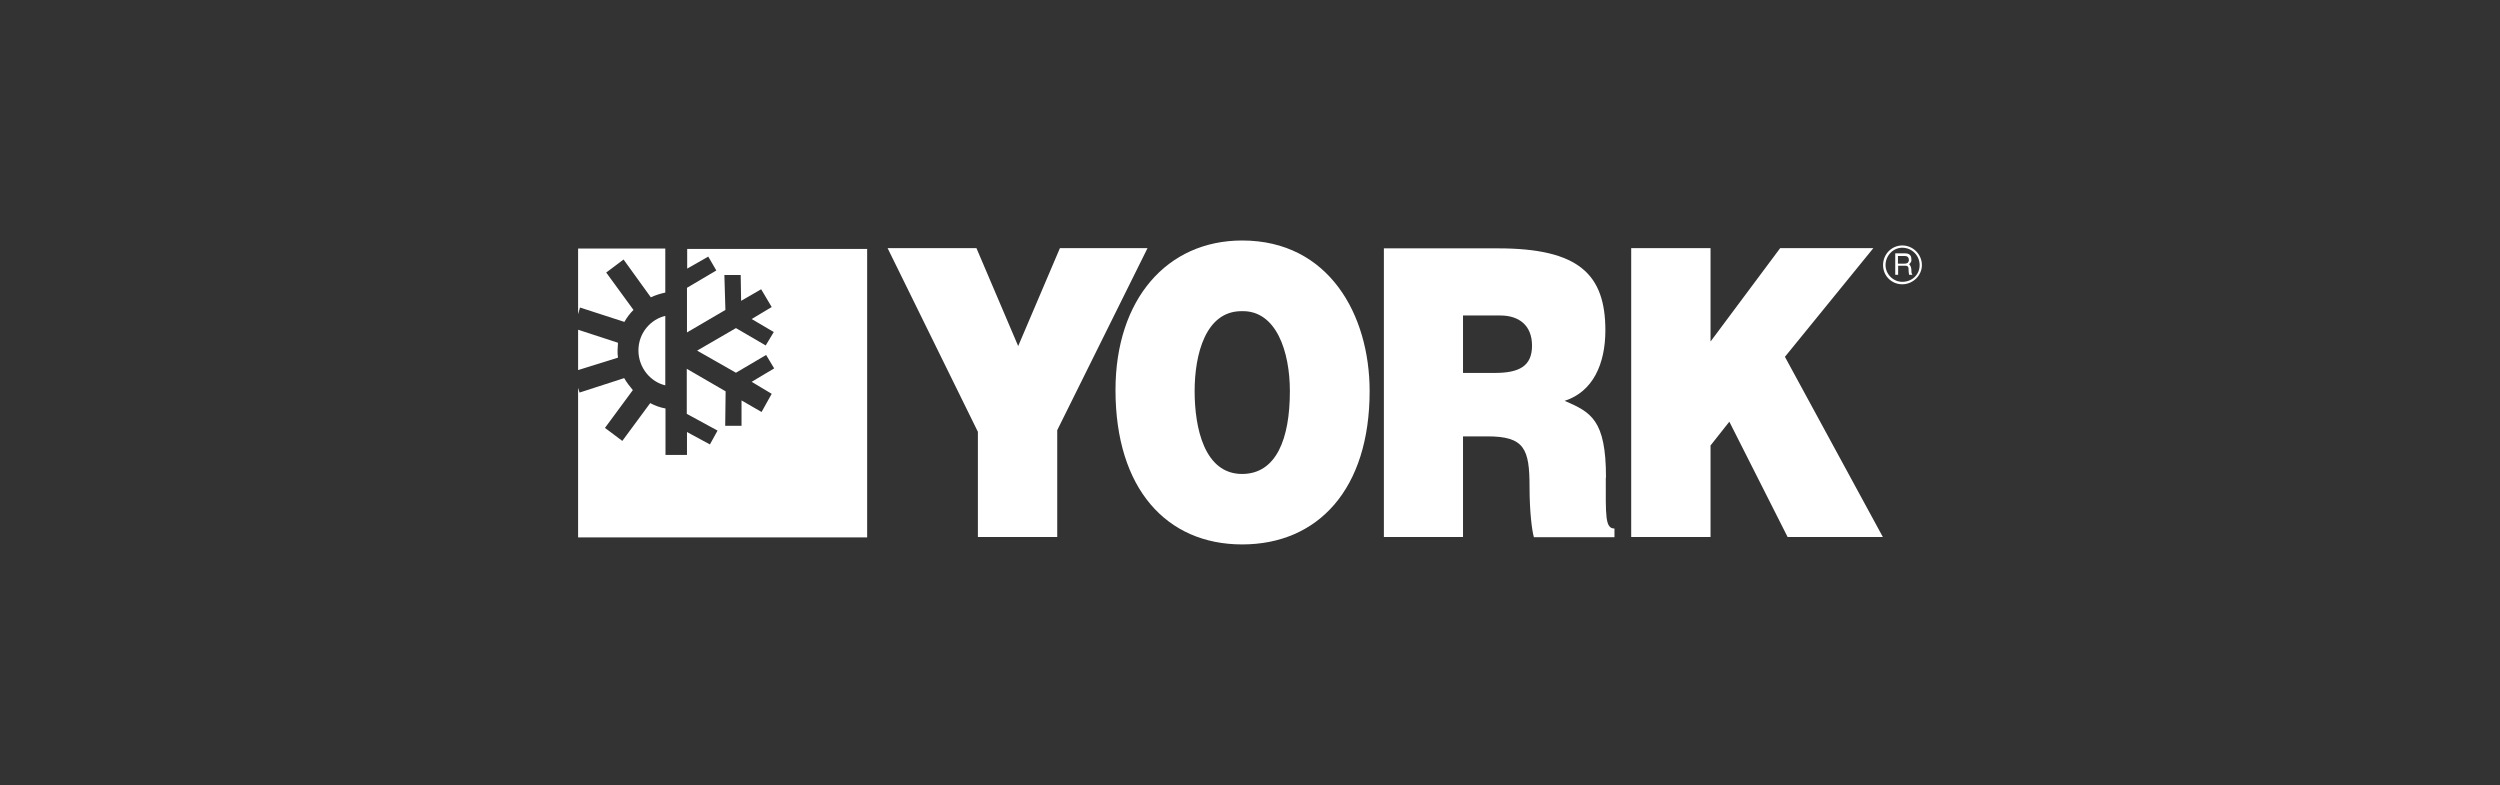
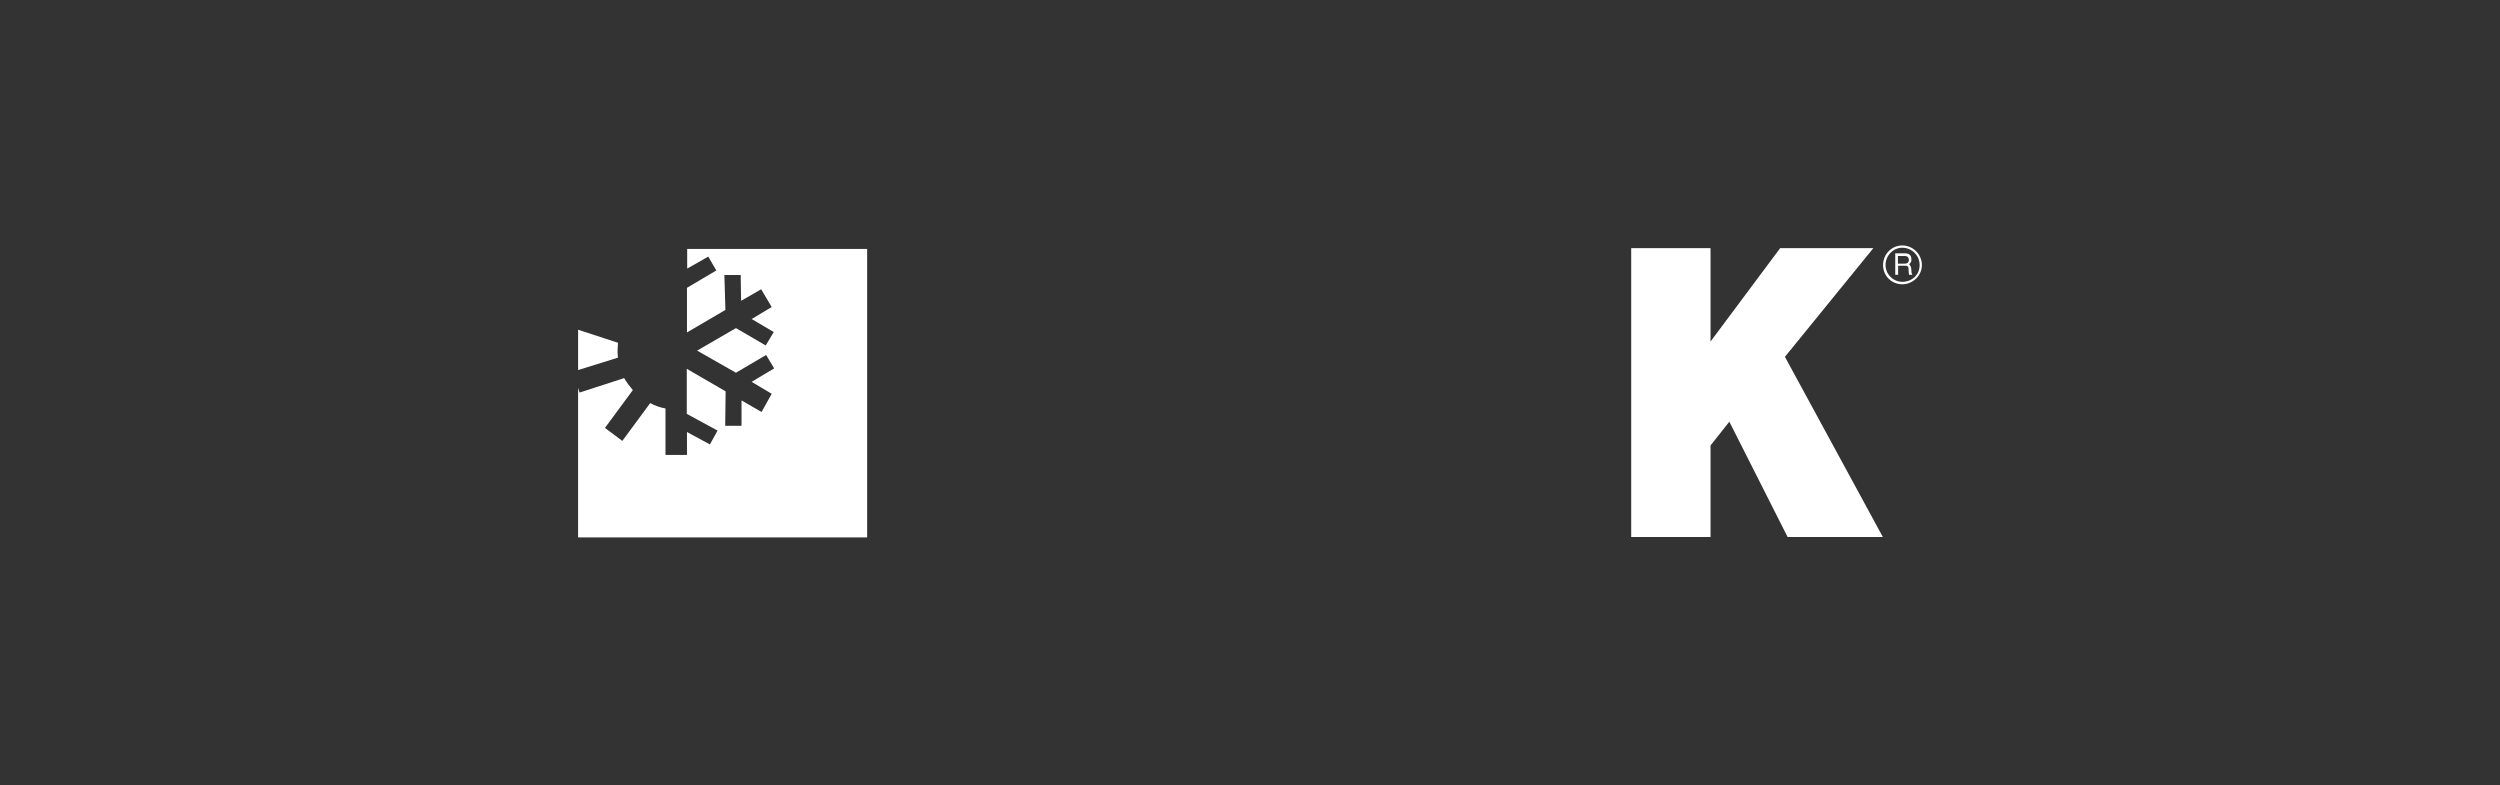
<svg xmlns="http://www.w3.org/2000/svg" id="Layer_1" data-name="Layer 1" viewBox="0 0 121 38">
  <rect x="0" y="0" width="121" height="38" fill="#333333" stroke="none" />
  <defs>
    <style>
      .cls-1 {
        fill: #fff;
      }
    </style>
  </defs>
-   <polygon class="cls-1" points="51.17 25.99 47.33 25.99 47.33 20.9 42.96 12.01 47.26 12.01 49.28 16.75 51.3 12.01 55.54 12.01 51.17 20.82 51.17 25.99" />
-   <path class="cls-1" d="M60.12,11.64c-3.64,0-6.13,2.85-6.13,7.24,0,4.76,2.46,7.47,6.13,7.47s6.17-2.67,6.17-7.42c0-3.69-1.97-7.29-6.17-7.29ZM60.12,22.94c-1.83,0-2.3-2.23-2.3-4.01s.53-3.87,2.27-3.87c1.69-.05,2.34,1.97,2.34,3.87,0,2.3-.65,4.01-2.32,4.01Z" />
-   <path class="cls-1" d="M77.73,23.11c0-2.81-.74-3.16-2-3.71,1.37-.44,1.97-1.79,1.97-3.41,0-2.71-1.28-3.97-5.2-3.97h-5.52v13.97h3.83v-4.87h1.18c1.79,0,2.04.6,2.04,2.44,0,1.23.12,2.13.21,2.44h3.9v-.42c-.46,0-.42-.63-.42-2.46ZM72.34,18.05h-1.53v-2.78h1.81c.88,0,1.53.46,1.53,1.46s-.63,1.32-1.81,1.32Z" />
  <polygon class="cls-1" points="78.95 12.01 82.79 12.01 82.79 16.53 86.16 12.01 90.67 12.01 86.39 17.27 91.13 25.99 86.52 25.99 83.7 20.41 82.79 21.56 82.79 25.99 78.95 25.99 78.95 12.01" />
  <path class="cls-1" d="M92.51,13.06q-.02-.19-.12-.26c.09-.09.14-.14.12-.26,0-.23-.16-.28-.32-.28h-.46v1.04h.14v-.44h.35c.21,0,.14.19.16.3l.02.14h.16c-.05-.09-.05-.12-.05-.26ZM92.18,12.76h-.32v-.37h.32c.09,0,.21.02.21.21-.02.14-.12.16-.21.16ZM92.51,13.06q-.02-.19-.12-.26c.09-.09.14-.14.12-.26,0-.23-.16-.28-.32-.28h-.46v1.04h.14v-.44h.35c.21,0,.14.19.16.3l.02.14h.16c-.05-.09-.05-.12-.05-.26ZM92.18,12.76h-.32v-.37h.32c.09,0,.21.02.21.21-.02.14-.12.16-.21.16ZM92.39,12.8c.09-.09.14-.14.12-.26,0-.23-.16-.28-.32-.28h-.46v1.04h.14v-.44h.35c.21,0,.14.19.16.3l.02.14h.16c-.05-.09-.05-.12-.05-.26q-.02-.19-.12-.26ZM92.18,12.76h-.32v-.37h.32c.09,0,.21.02.21.21-.02.14-.12.16-.21.16ZM92.07,11.88c-.51,0-.93.42-.93.95s.42.93.93.93.95-.42.95-.93-.42-.95-.95-.95ZM92.07,13.64c-.44,0-.81-.37-.81-.81,0-.46.37-.84.81-.84.46,0,.84.37.84.84s-.37.81-.84.81Z" />
  <path class="cls-1" d="M29.91,17.31l-1.93.6v-1.95l1.93.63c0,.12-.02.26-.02.37s0,.23.02.35Z" />
-   <path class="cls-1" d="M28.07,14.89l-.09.32v-3.18h4.22v2.13c-.23.05-.46.12-.7.23l-1.32-1.83-.84.63,1.32,1.81c-.19.19-.32.37-.44.58l-2.16-.7Z" />
-   <path class="cls-1" d="M32.2,15.29v3.36c-.7-.16-1.3-.84-1.3-1.69s.6-1.51,1.3-1.67Z" />
  <path class="cls-1" d="M41.97,12.04v13.97h-13.99v-7.24l.07.23,2.16-.7c.12.21.26.39.42.58l-1.35,1.83.84.63,1.35-1.83c.23.12.46.21.74.26v2.25h1.04v-1.11l1.11.6.37-.67-1.49-.81v-2.18l1.88,1.09-.02,1.67h.79v-1.23l.97.56.49-.88-.97-.58,1.09-.65-.39-.65-1.46.86-1.88-1.07,1.88-1.09,1.44.84.39-.65-1.07-.63.97-.58-.51-.86-.97.56-.02-1.25h-.79l.05,1.69-1.86,1.09v-2.16l1.42-.84-.39-.67-1.02.58v-.95h8.72Z" />
</svg>